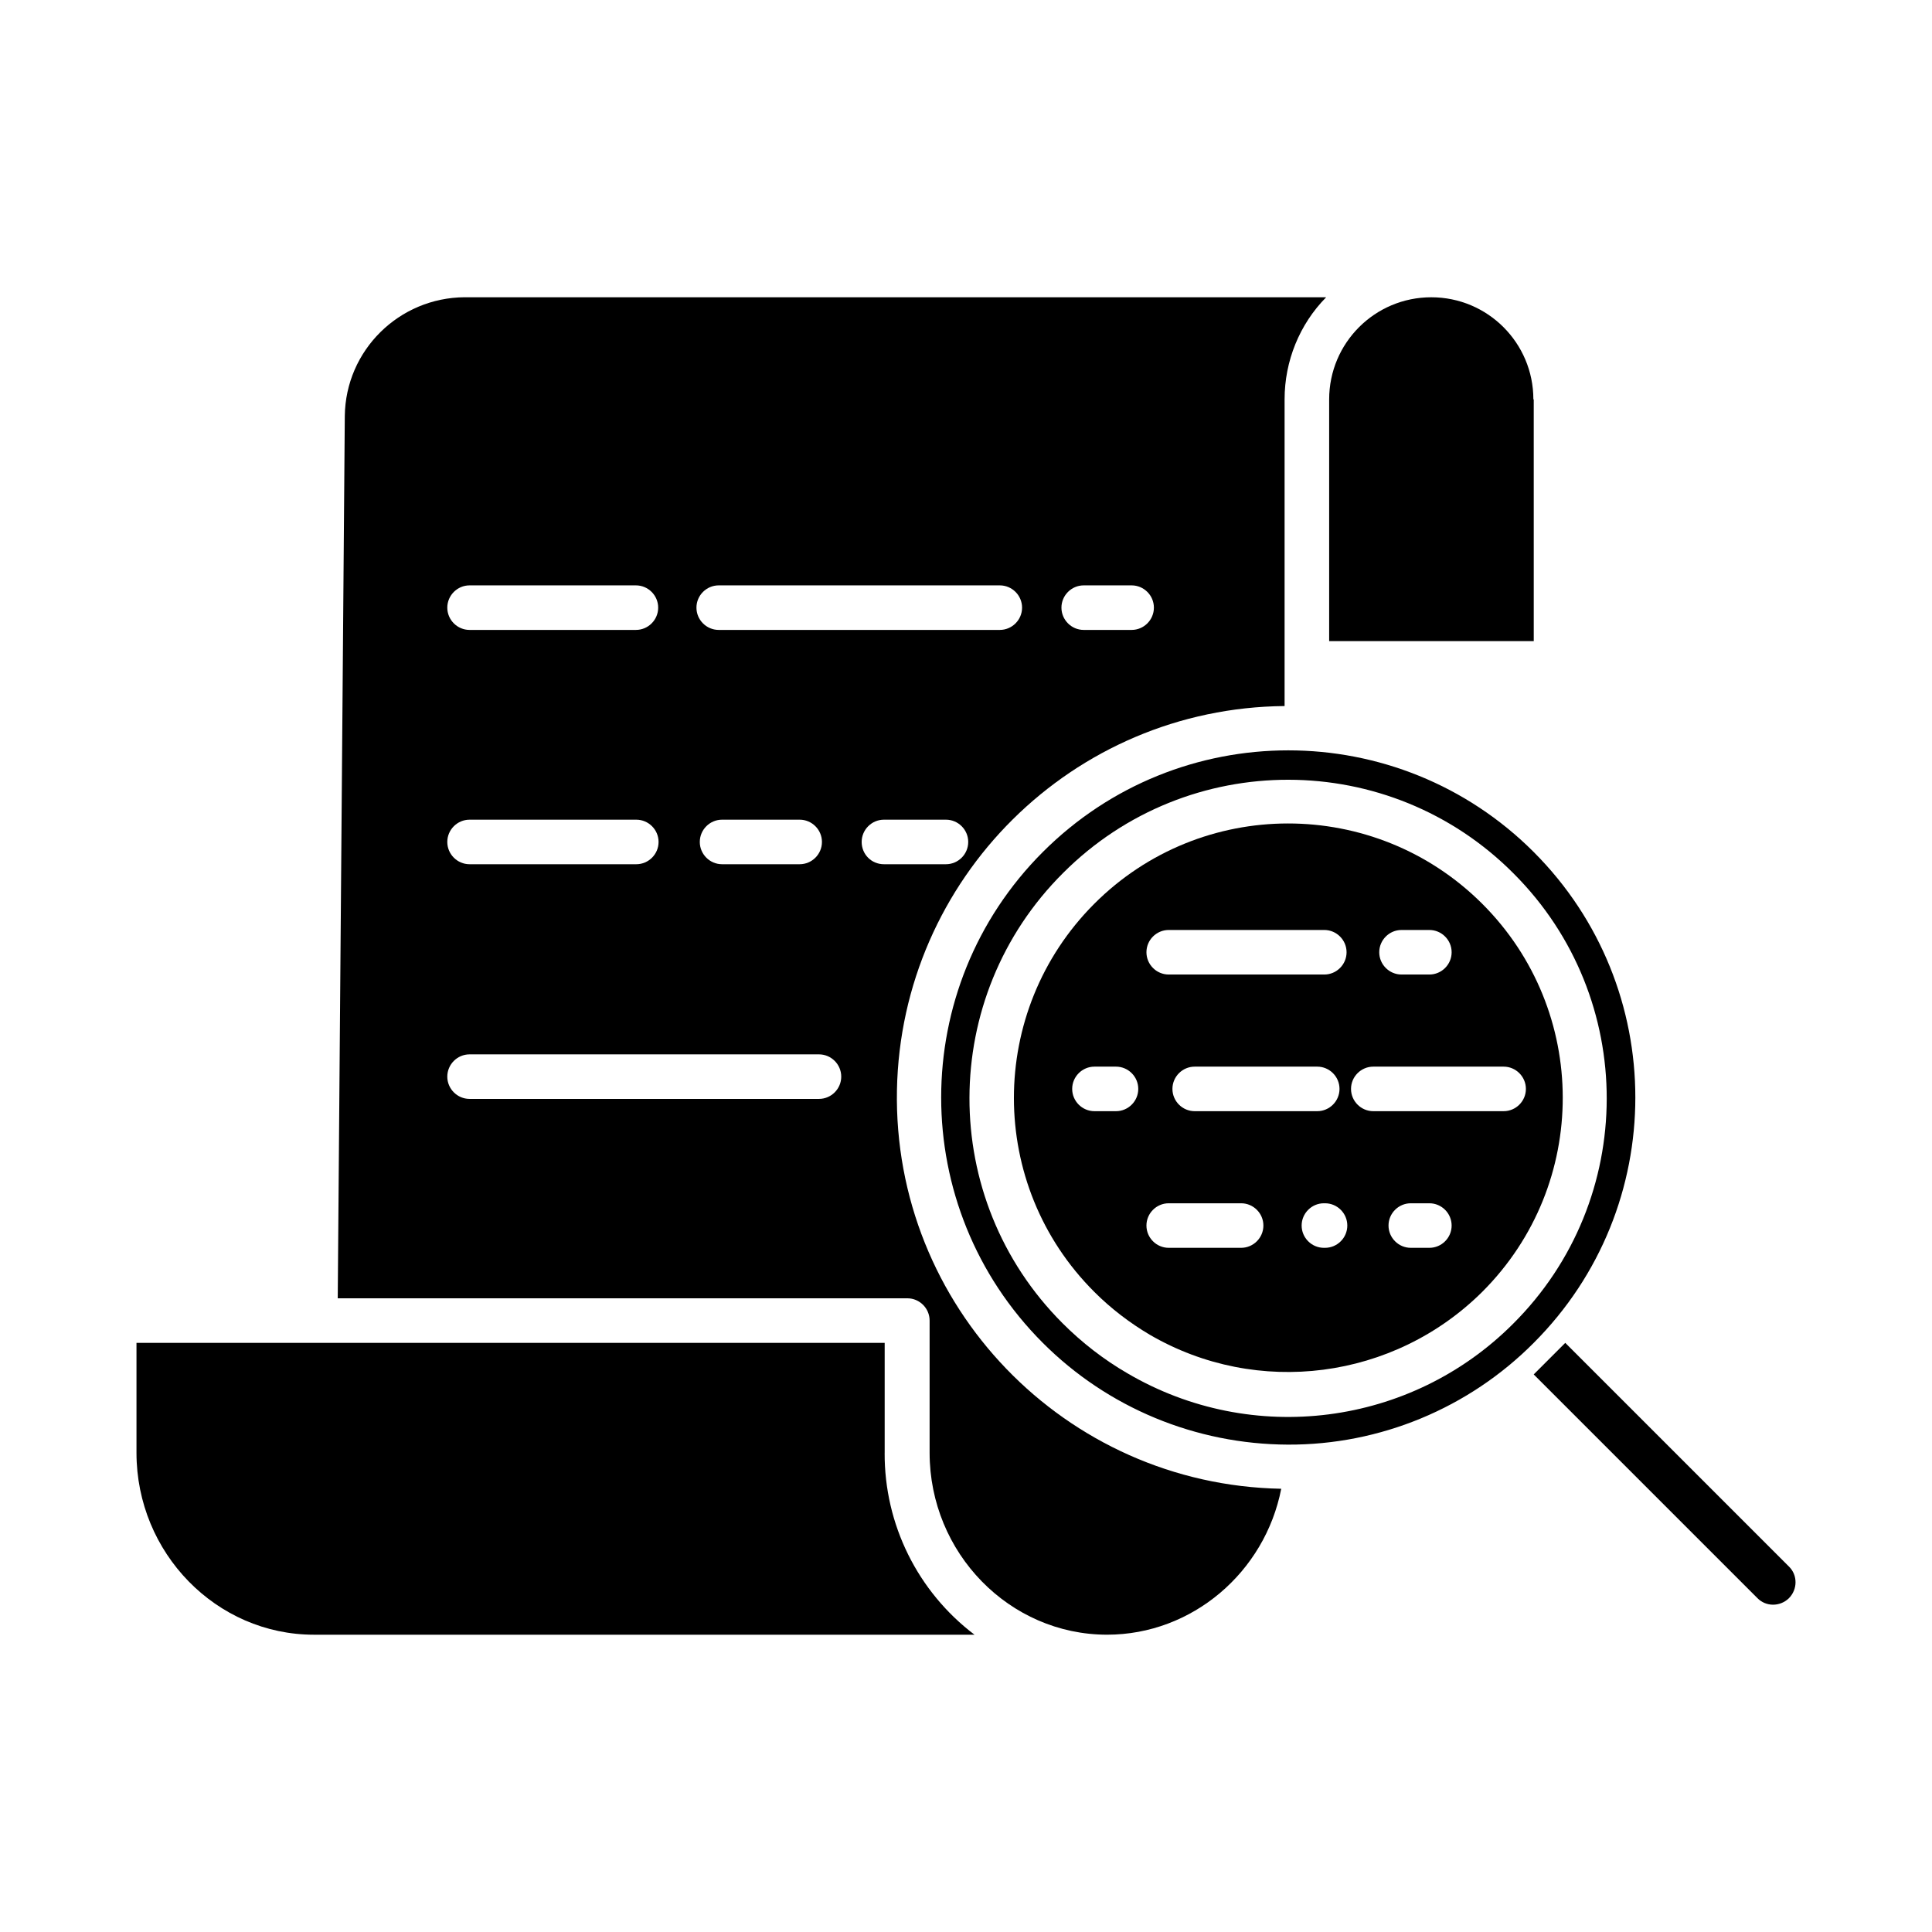
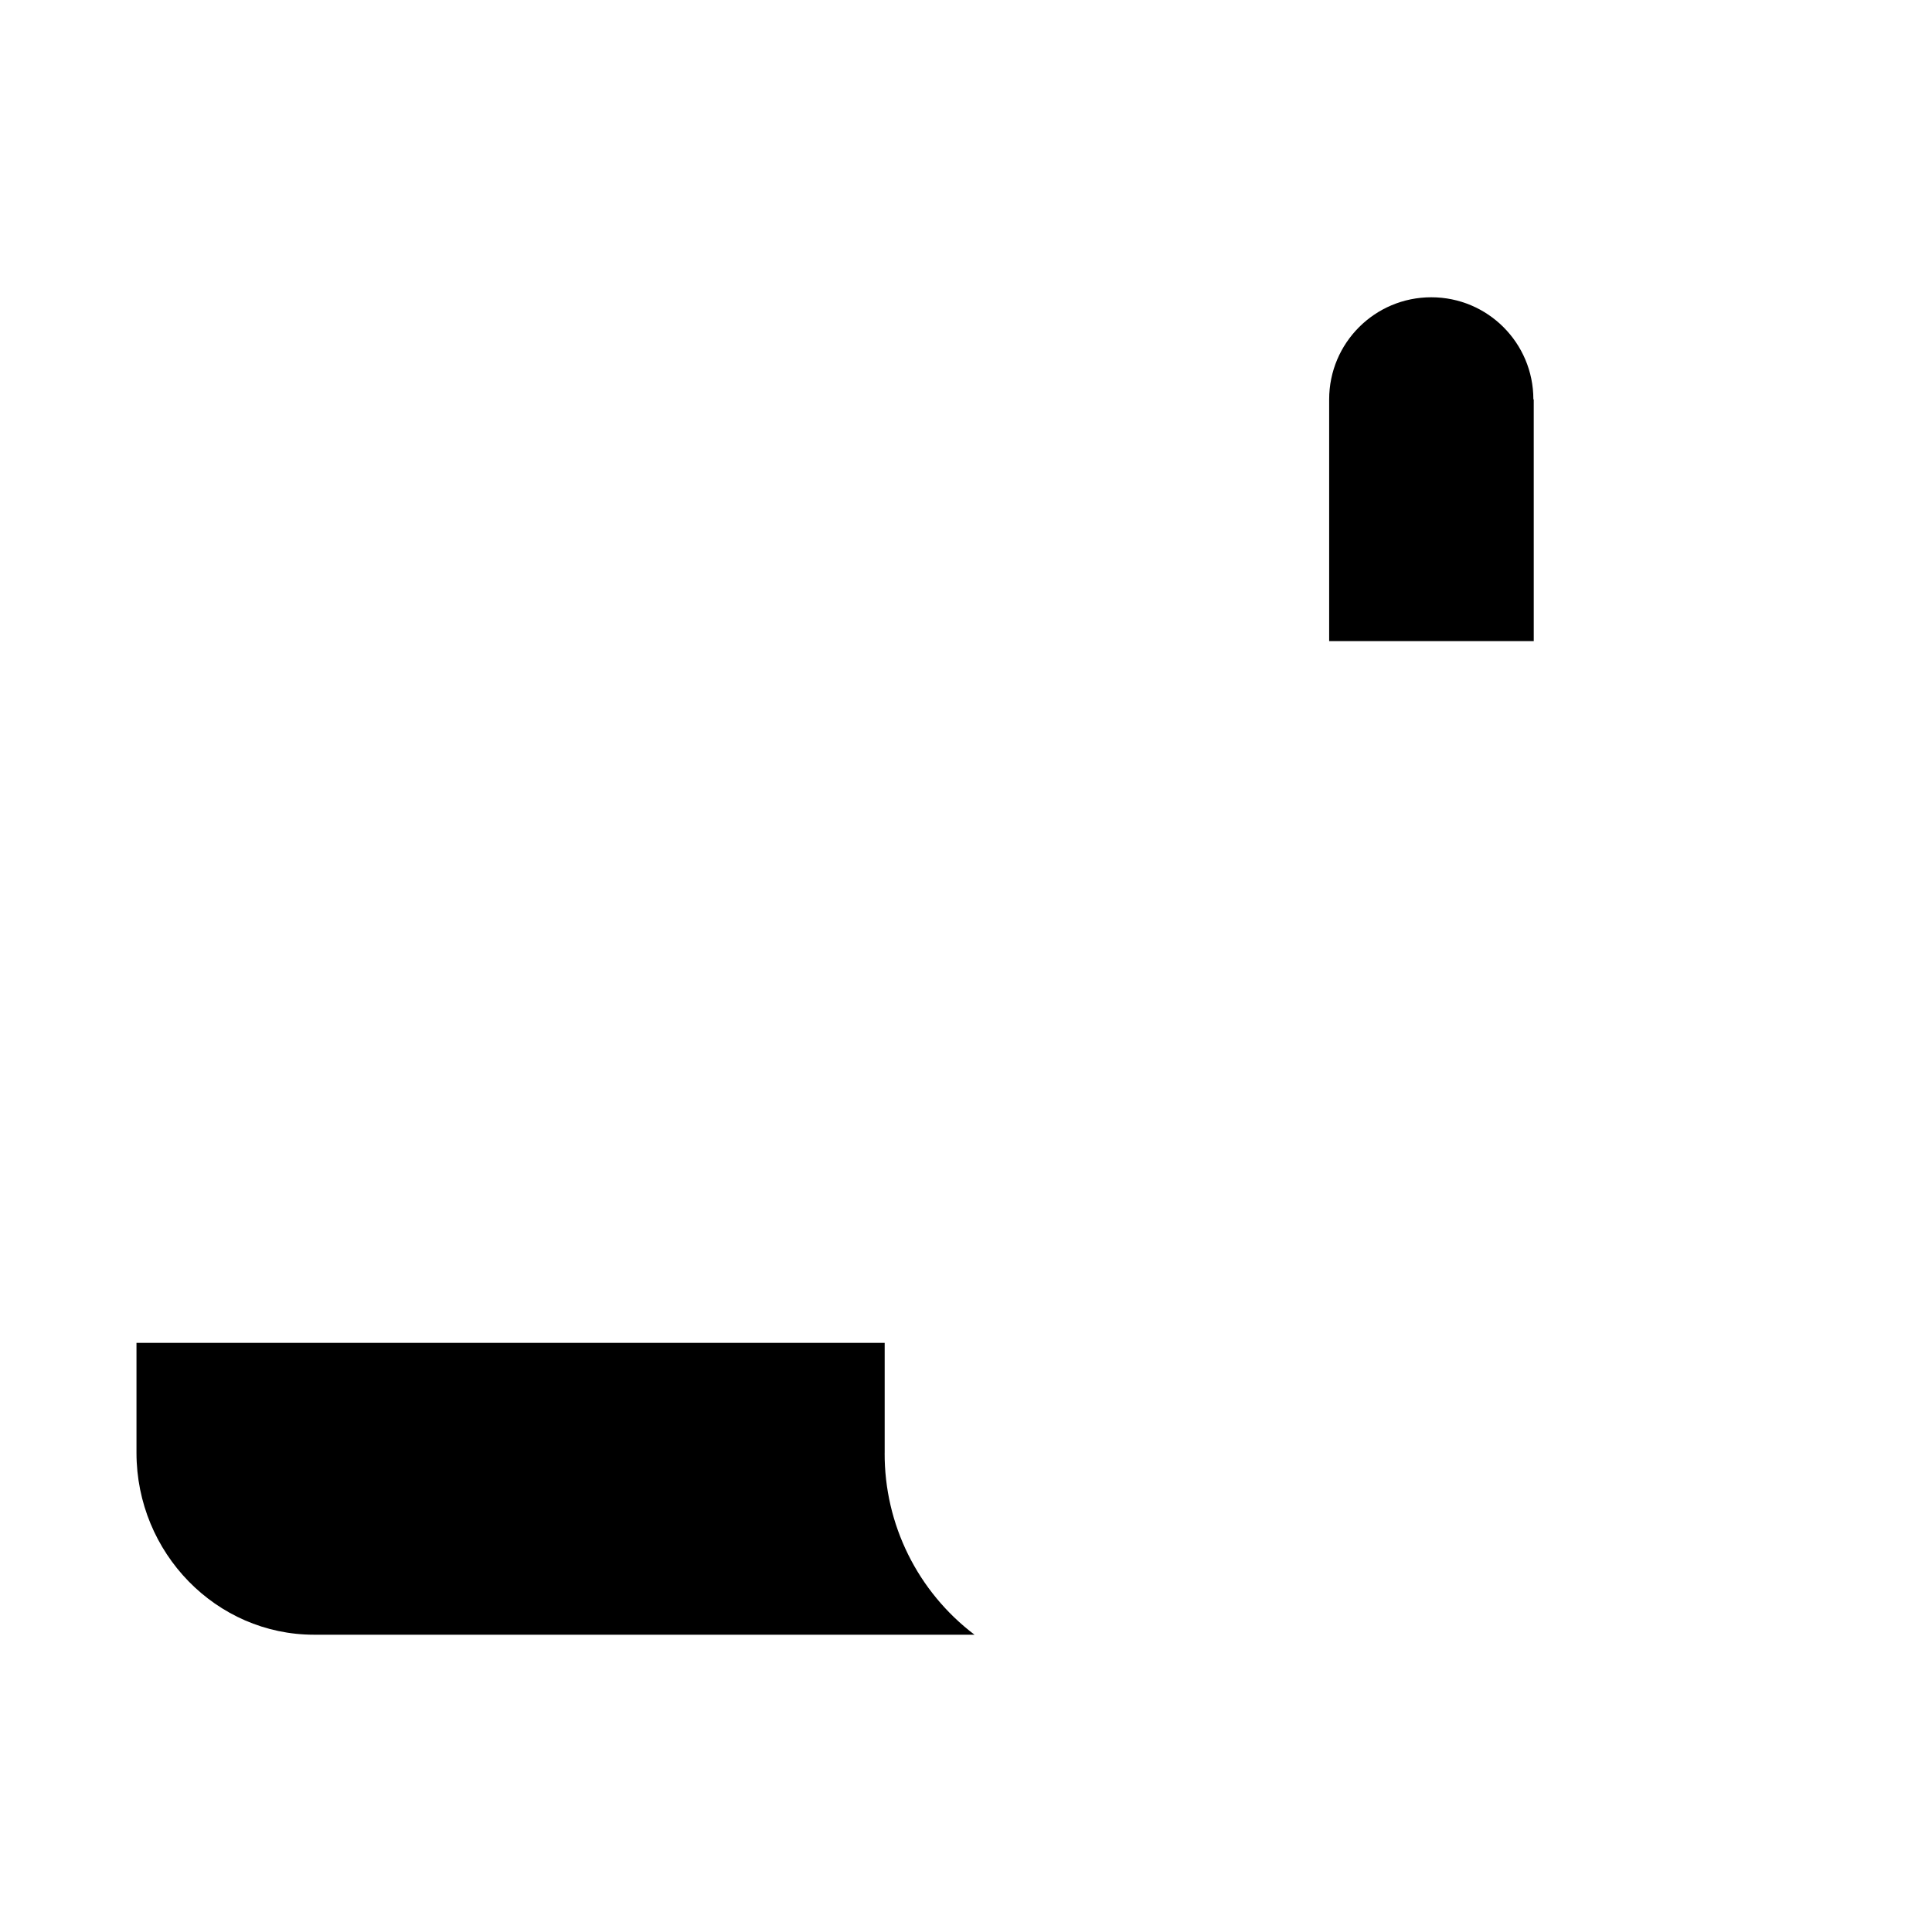
<svg xmlns="http://www.w3.org/2000/svg" fill="#000000" width="800px" height="800px" version="1.1" viewBox="144 144 512 512">
  <g>
-     <path d="m618.15 559.21s-0.098-0.098 0 0l-59.336-59.336-8.363 8.363 59.238 59.238c2.262 2.363 6.004 2.363 8.363 0.098 2.359-2.363 2.359-6.102 0.098-8.363z" />
-     <path d="m536.77 383.47c-28.438-28.34-74.488-28.34-102.83 0.098-28.34 28.438-28.34 74.488 0.098 102.83 4.43 4.43 9.348 8.168 14.66 11.316 28.535 16.629 64.746 11.906 88.168-11.414 28.441-28.438 28.34-74.492-0.098-102.83zm-21.352 6.984h7.379c3.246 0 5.902 2.656 5.902 5.902 0 3.246-2.656 5.902-5.902 5.902h-7.379c-3.246 0-5.902-2.656-5.902-5.902 0-3.246 2.656-5.902 5.902-5.902zm-61.695 0h41.23c3.246 0 5.902 2.656 5.902 5.902 0 3.246-2.656 5.902-5.902 5.902h-41.23c-3.246 0-5.902-2.656-5.902-5.902-0.004-3.246 2.652-5.902 5.902-5.902zm-13.973 48.02h-5.707c-3.246 0-5.902-2.656-5.902-5.902 0-3.246 2.656-5.902 5.902-5.902h5.707c3.246 0 5.902 2.656 5.902 5.902 0 3.246-2.656 5.902-5.902 5.902zm33.16 36.211h-19.188c-3.246 0-5.902-2.656-5.902-5.902s2.656-5.902 5.902-5.902h19.188c3.246 0 5.902 2.656 5.902 5.902s-2.656 5.902-5.902 5.902zm-12.301-36.211c-3.246 0-5.902-2.656-5.902-5.902 0-3.246 2.656-5.902 5.902-5.902h32.473c3.246 0 5.902 2.656 5.902 5.902 0 3.246-2.656 5.902-5.902 5.902zm34.539 36.211h-0.297c-3.246 0-5.902-2.656-5.902-5.902s2.656-5.902 5.902-5.902h0.297c3.246 0 5.902 2.656 5.902 5.902s-2.656 5.902-5.902 5.902zm27.648 0h-4.922c-3.246 0-5.902-2.656-5.902-5.902s2.656-5.902 5.902-5.902h4.922c3.246 0 5.902 2.656 5.902 5.902 0.004 3.246-2.652 5.902-5.902 5.902zm19.68-36.211h-34.539c-3.246 0-5.902-2.656-5.902-5.902 0-3.246 2.656-5.902 5.902-5.902h34.539c3.246 0 5.902 2.656 5.902 5.902 0.004 3.246-2.652 5.902-5.902 5.902z" />
    <path d="m378.45 529v-29.125h-198.28v29.125c0 26.566 21.156 48.215 47.035 48.215h175.05c-15.055-11.41-23.91-29.223-23.812-48.215z" />
-     <path d="m550.45 369.79c-35.918-35.918-94.168-35.918-130.09 0-35.918 35.918-35.918 94.168 0 130.09 17.219 17.219 40.539 26.863 64.945 26.961 24.402 0.098 47.922-9.645 65.141-26.961 35.914-35.918 35.914-94.168 0-130.09zm-107.65 138.16c-6.297-3.641-12.102-8.168-17.219-13.285-32.965-32.965-32.867-86.492 0.195-119.36 32.965-32.965 86.492-32.867 119.36 0.195 32.965 32.965 32.867 86.492-0.195 119.36-27.059 27.062-69.078 32.473-102.14 13.09z" />
    <path d="m550.36 249.84c0-14.957-12.102-27.059-27.059-27.059s-27.059 12.102-27.059 27.059v64.059h54.219l-0.004-64.059z" />
-     <path d="m381.7 432.86c1.082-56.09 46.543-101.25 102.73-101.75v-81.277c0-10.137 3.938-19.875 11.02-27.059h-228.29c-17.418 0.098-31.586 14.07-31.785 31.488l-1.871 233.8h150.95c3.246 0 5.902 2.656 5.902 5.902v35.031c0 26.566 21.156 48.215 47.035 48.215 22.535 0 41.82-16.531 46.148-38.672-57.359-1.082-102.92-48.414-101.84-105.68zm49.496-133.73h12.695c3.246 0 5.902 2.656 5.902 5.902 0 3.246-2.656 5.902-5.902 5.902h-12.695c-3.246 0-5.902-2.656-5.902-5.902 0-3.242 2.656-5.902 5.902-5.902zm-96.727 0h74.488c3.246 0 5.902 2.656 5.902 5.902 0 3.246-2.656 5.902-5.902 5.902h-74.488c-3.246 0-5.902-2.656-5.902-5.902-0.004-3.242 2.652-5.902 5.902-5.902zm27.355 67.996c0 3.246-2.656 5.902-5.902 5.902h-20.566c-3.246 0-5.902-2.656-5.902-5.902 0-3.246 2.656-5.902 5.902-5.902h20.566c3.246 0 5.902 2.656 5.902 5.902zm-93.383-67.996h44.082c3.246 0 5.902 2.656 5.902 5.902 0 3.246-2.656 5.902-5.902 5.902h-44.082c-3.246 0-5.902-2.656-5.902-5.902 0-3.242 2.656-5.902 5.902-5.902zm0 62.094h44.184c3.246 0 5.902 2.656 5.902 5.902 0 3.246-2.656 5.902-5.902 5.902h-44.184c-3.246 0-5.902-2.656-5.902-5.902 0-3.246 2.656-5.902 5.902-5.902zm92.594 73.996h-92.594c-3.246 0-5.902-2.656-5.902-5.902 0-3.246 2.656-5.902 5.902-5.902h92.594c3.246 0 5.902 2.656 5.902 5.902 0.004 3.246-2.656 5.902-5.902 5.902zm11.316-68.094c0-3.246 2.656-5.902 5.902-5.902h16.434c3.246 0 5.902 2.656 5.902 5.902 0 3.246-2.656 5.902-5.902 5.902h-16.434c-3.344 0-5.902-2.656-5.902-5.902z" />
  </g>
</svg>